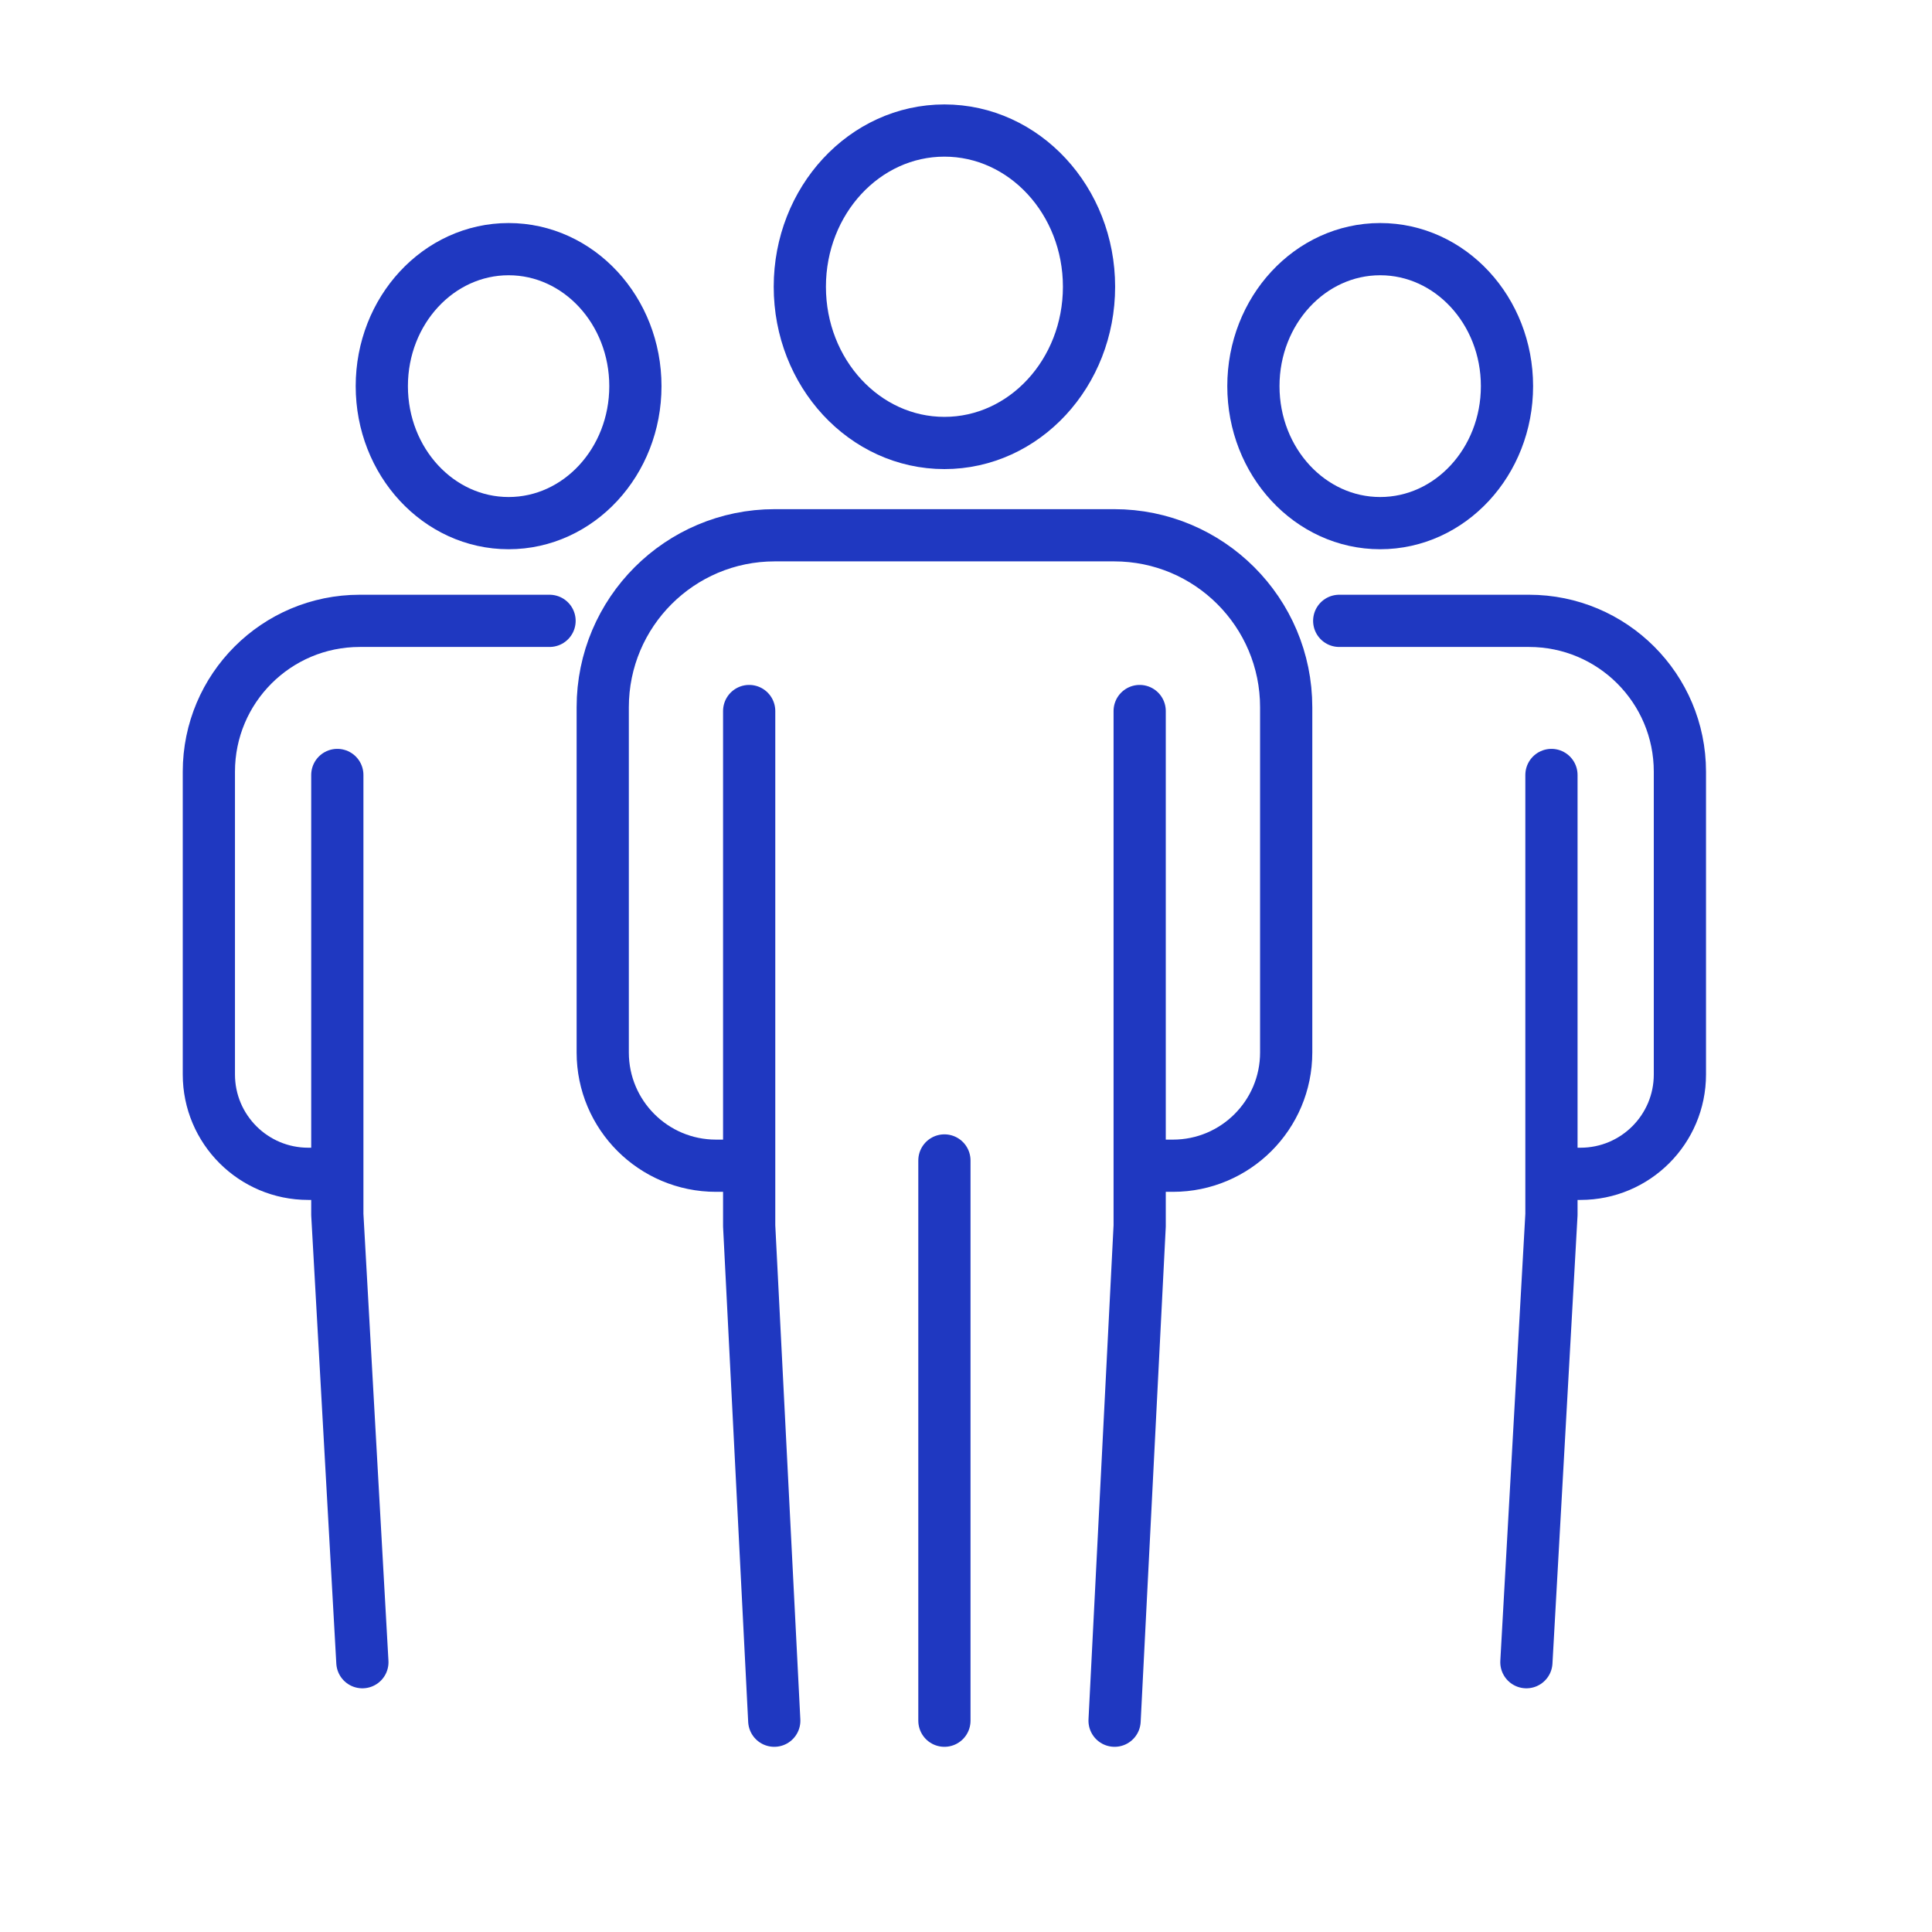
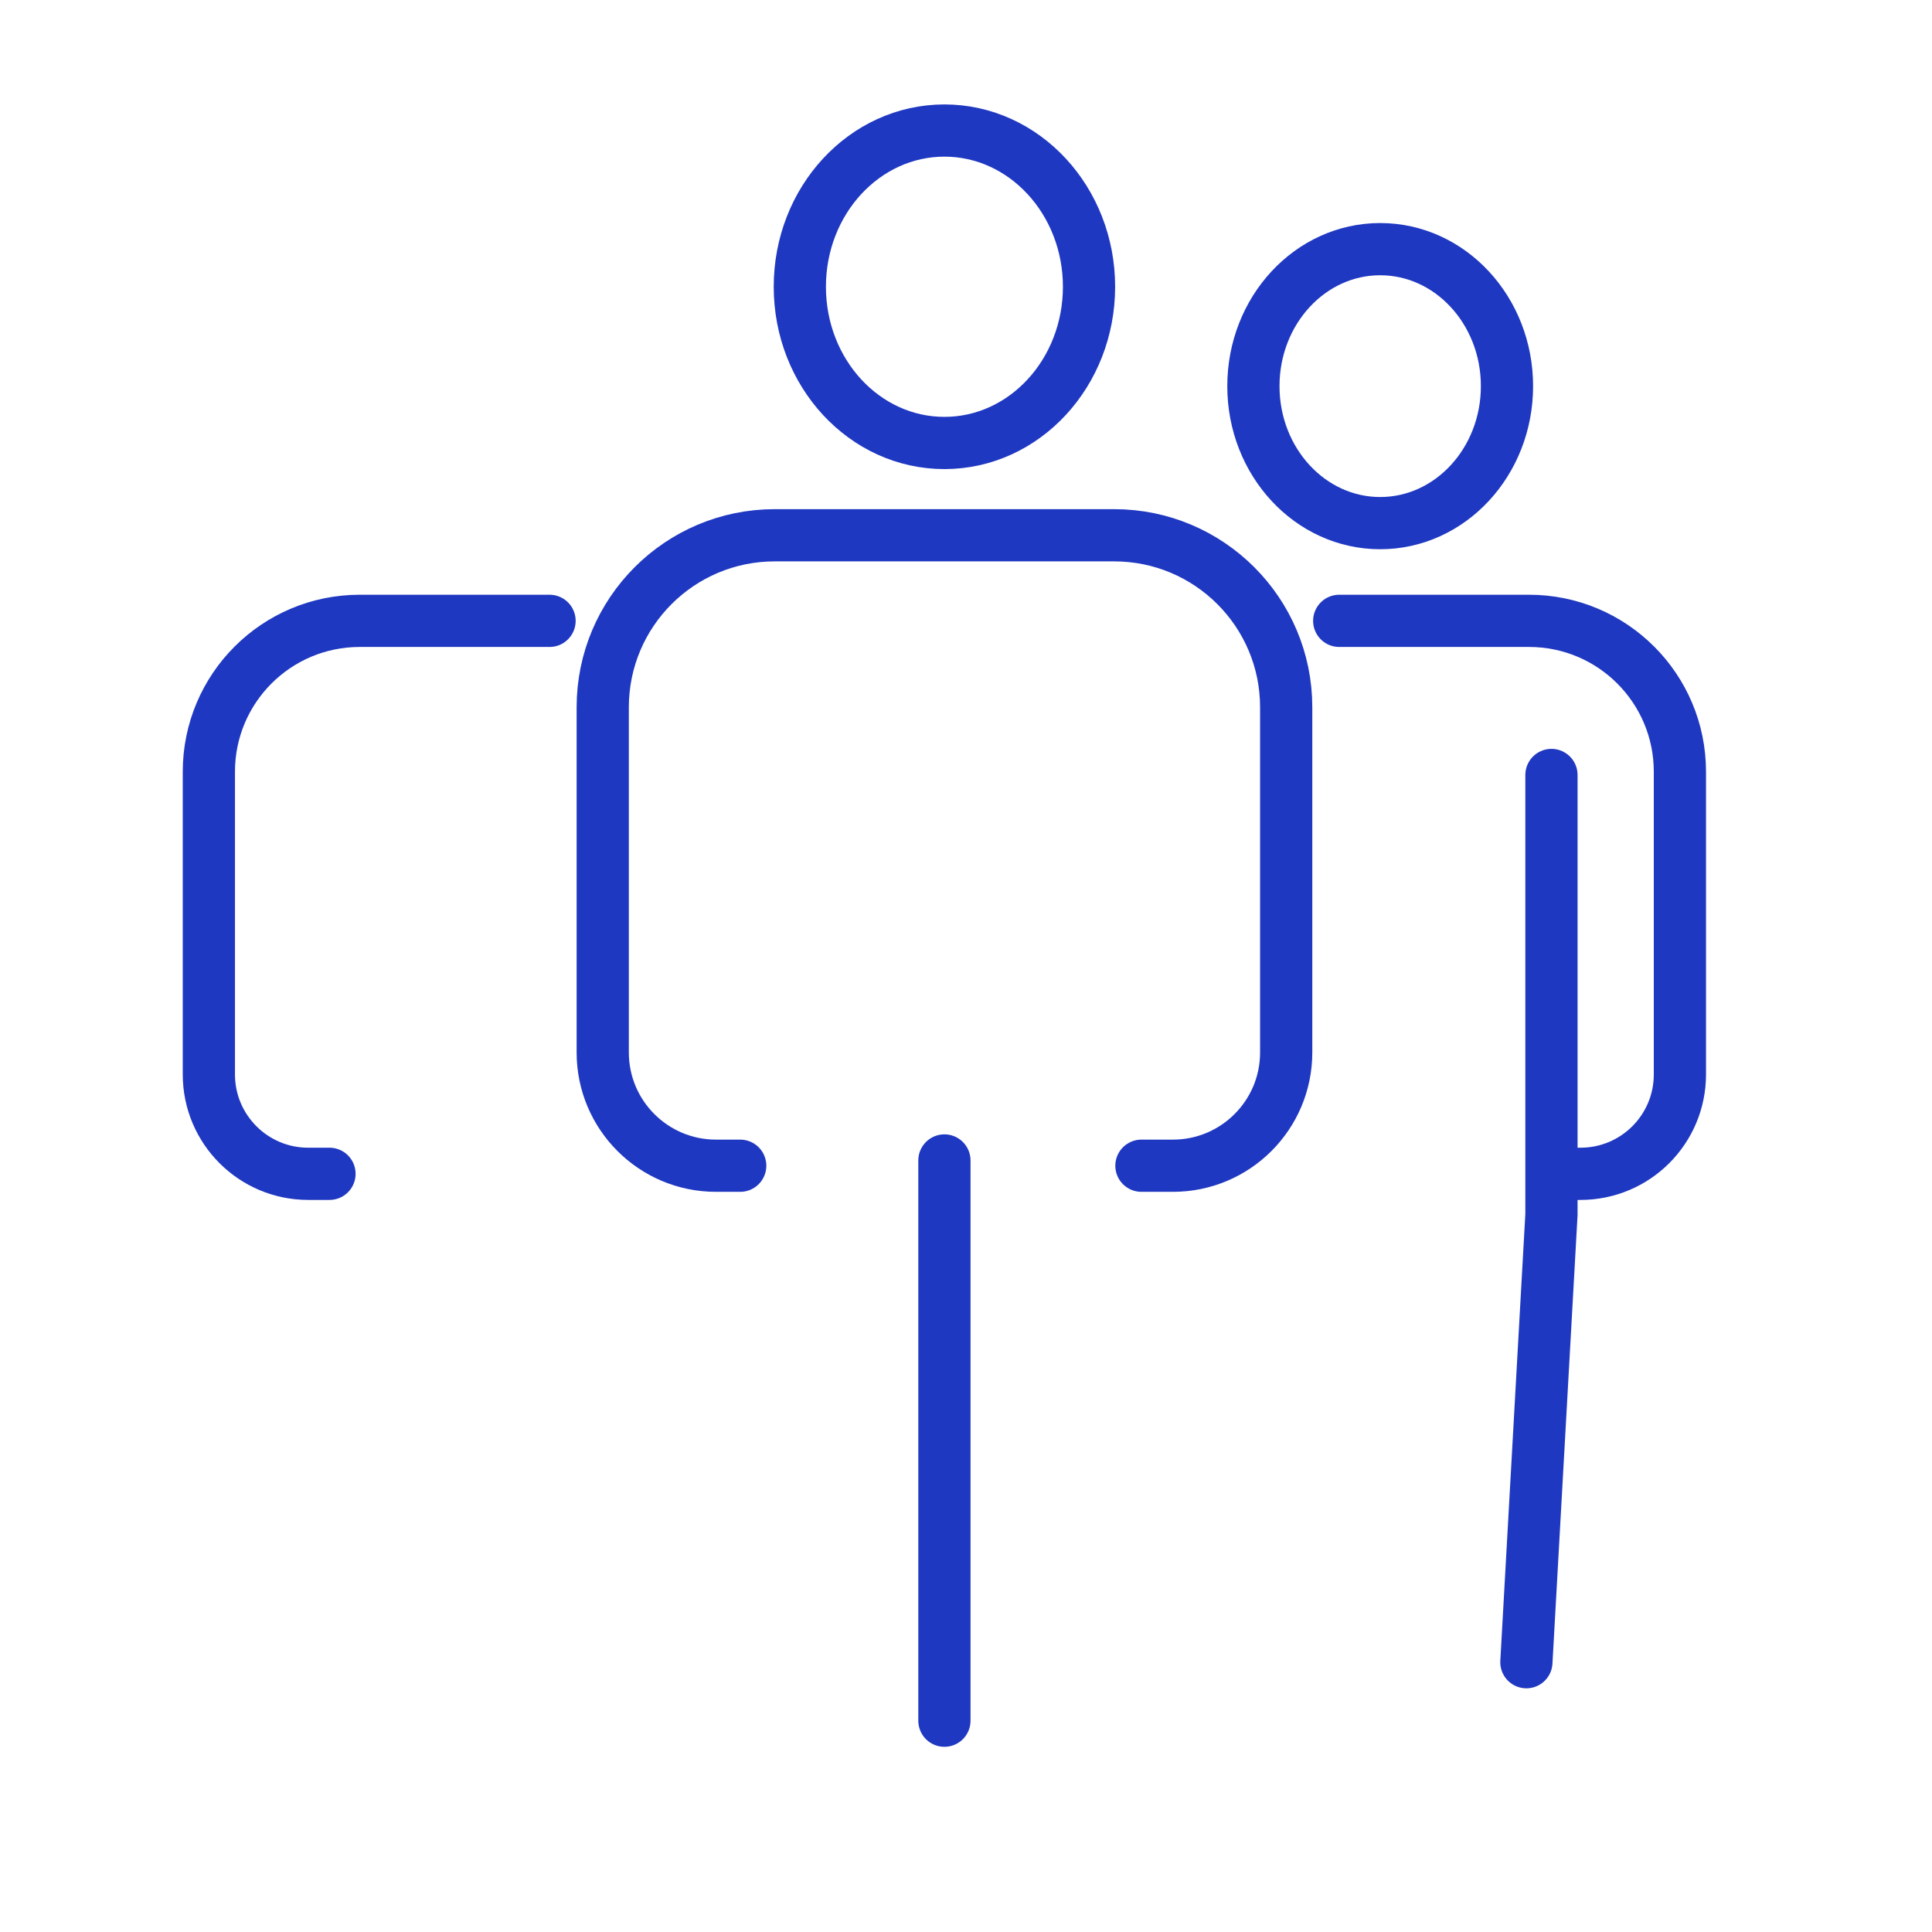
<svg xmlns="http://www.w3.org/2000/svg" width="74" height="74" viewBox="0 0 74 74" fill="none">
-   <path d="M14.624 14.79C14.624 17.687 16.798 20.037 19.481 20.037C22.163 20.037 24.337 17.687 24.337 14.79C24.337 11.893 22.163 9.543 19.481 9.543C16.798 9.543 14.624 11.893 14.624 14.79Z" stroke="#1F38C1" stroke-width="2" stroke-linecap="round" stroke-linejoin="round" />
  <path d="M12.62 44.96H11.806C9.706 44.96 8 43.257 8 41.154V29.558C8 26.366 10.587 23.78 13.779 23.78H21.049" stroke="#1F38C1" stroke-width="2" stroke-linecap="round" stroke-linejoin="round" />
-   <path d="M12.92 29.683V46.519L13.88 63.666" stroke="#1F38C1" stroke-width="2" stroke-linecap="round" stroke-linejoin="round" />
  <path d="M57.721 14.79C57.721 17.687 55.547 20.037 52.864 20.037C50.182 20.037 48.008 17.687 48.008 14.79C48.008 11.893 50.182 9.543 52.864 9.543C55.547 9.543 57.721 11.893 57.721 14.79Z" stroke="#1F38C1" stroke-width="2" stroke-linecap="round" stroke-linejoin="round" />
  <path d="M59.724 44.96H60.537C62.638 44.96 64.344 43.257 64.344 41.154V29.558C64.344 26.366 61.757 23.78 58.565 23.78H51.295" stroke="#1F38C1" stroke-width="2" stroke-linecap="round" stroke-linejoin="round" />
  <path d="M59.424 29.683V46.519L58.464 63.666" stroke="#1F38C1" stroke-width="2" stroke-linecap="round" stroke-linejoin="round" />
  <path d="M30.635 10.983C30.635 14.287 33.113 16.967 36.173 16.967C39.234 16.967 41.712 14.287 41.712 10.983C41.712 7.68 39.231 5 36.173 5C33.116 5 30.635 7.68 30.635 10.983Z" stroke="#1F38C1" stroke-width="2" stroke-linecap="round" stroke-linejoin="round" />
  <path d="M28.352 44.65H27.424C25.029 44.65 23.086 42.707 23.086 40.312V27.09C23.086 23.453 26.035 20.502 29.674 20.502H42.675C46.312 20.502 49.264 23.45 49.264 27.09V40.312C49.264 42.707 47.321 44.65 44.926 44.65H43.719" stroke="#1F38C1" stroke-width="2" stroke-linecap="round" stroke-linejoin="round" />
-   <path d="M28.695 27.234V46.955L29.656 65.907" stroke="#1F38C1" stroke-width="2" stroke-linecap="round" stroke-linejoin="round" />
-   <path d="M43.652 27.234V46.955L42.691 65.907" stroke="#1F38C1" stroke-width="2" stroke-linecap="round" stroke-linejoin="round" />
  <path d="M36.173 44.448V65.907" stroke="#1F38C1" stroke-width="2" stroke-linecap="round" stroke-linejoin="round" />
</svg>